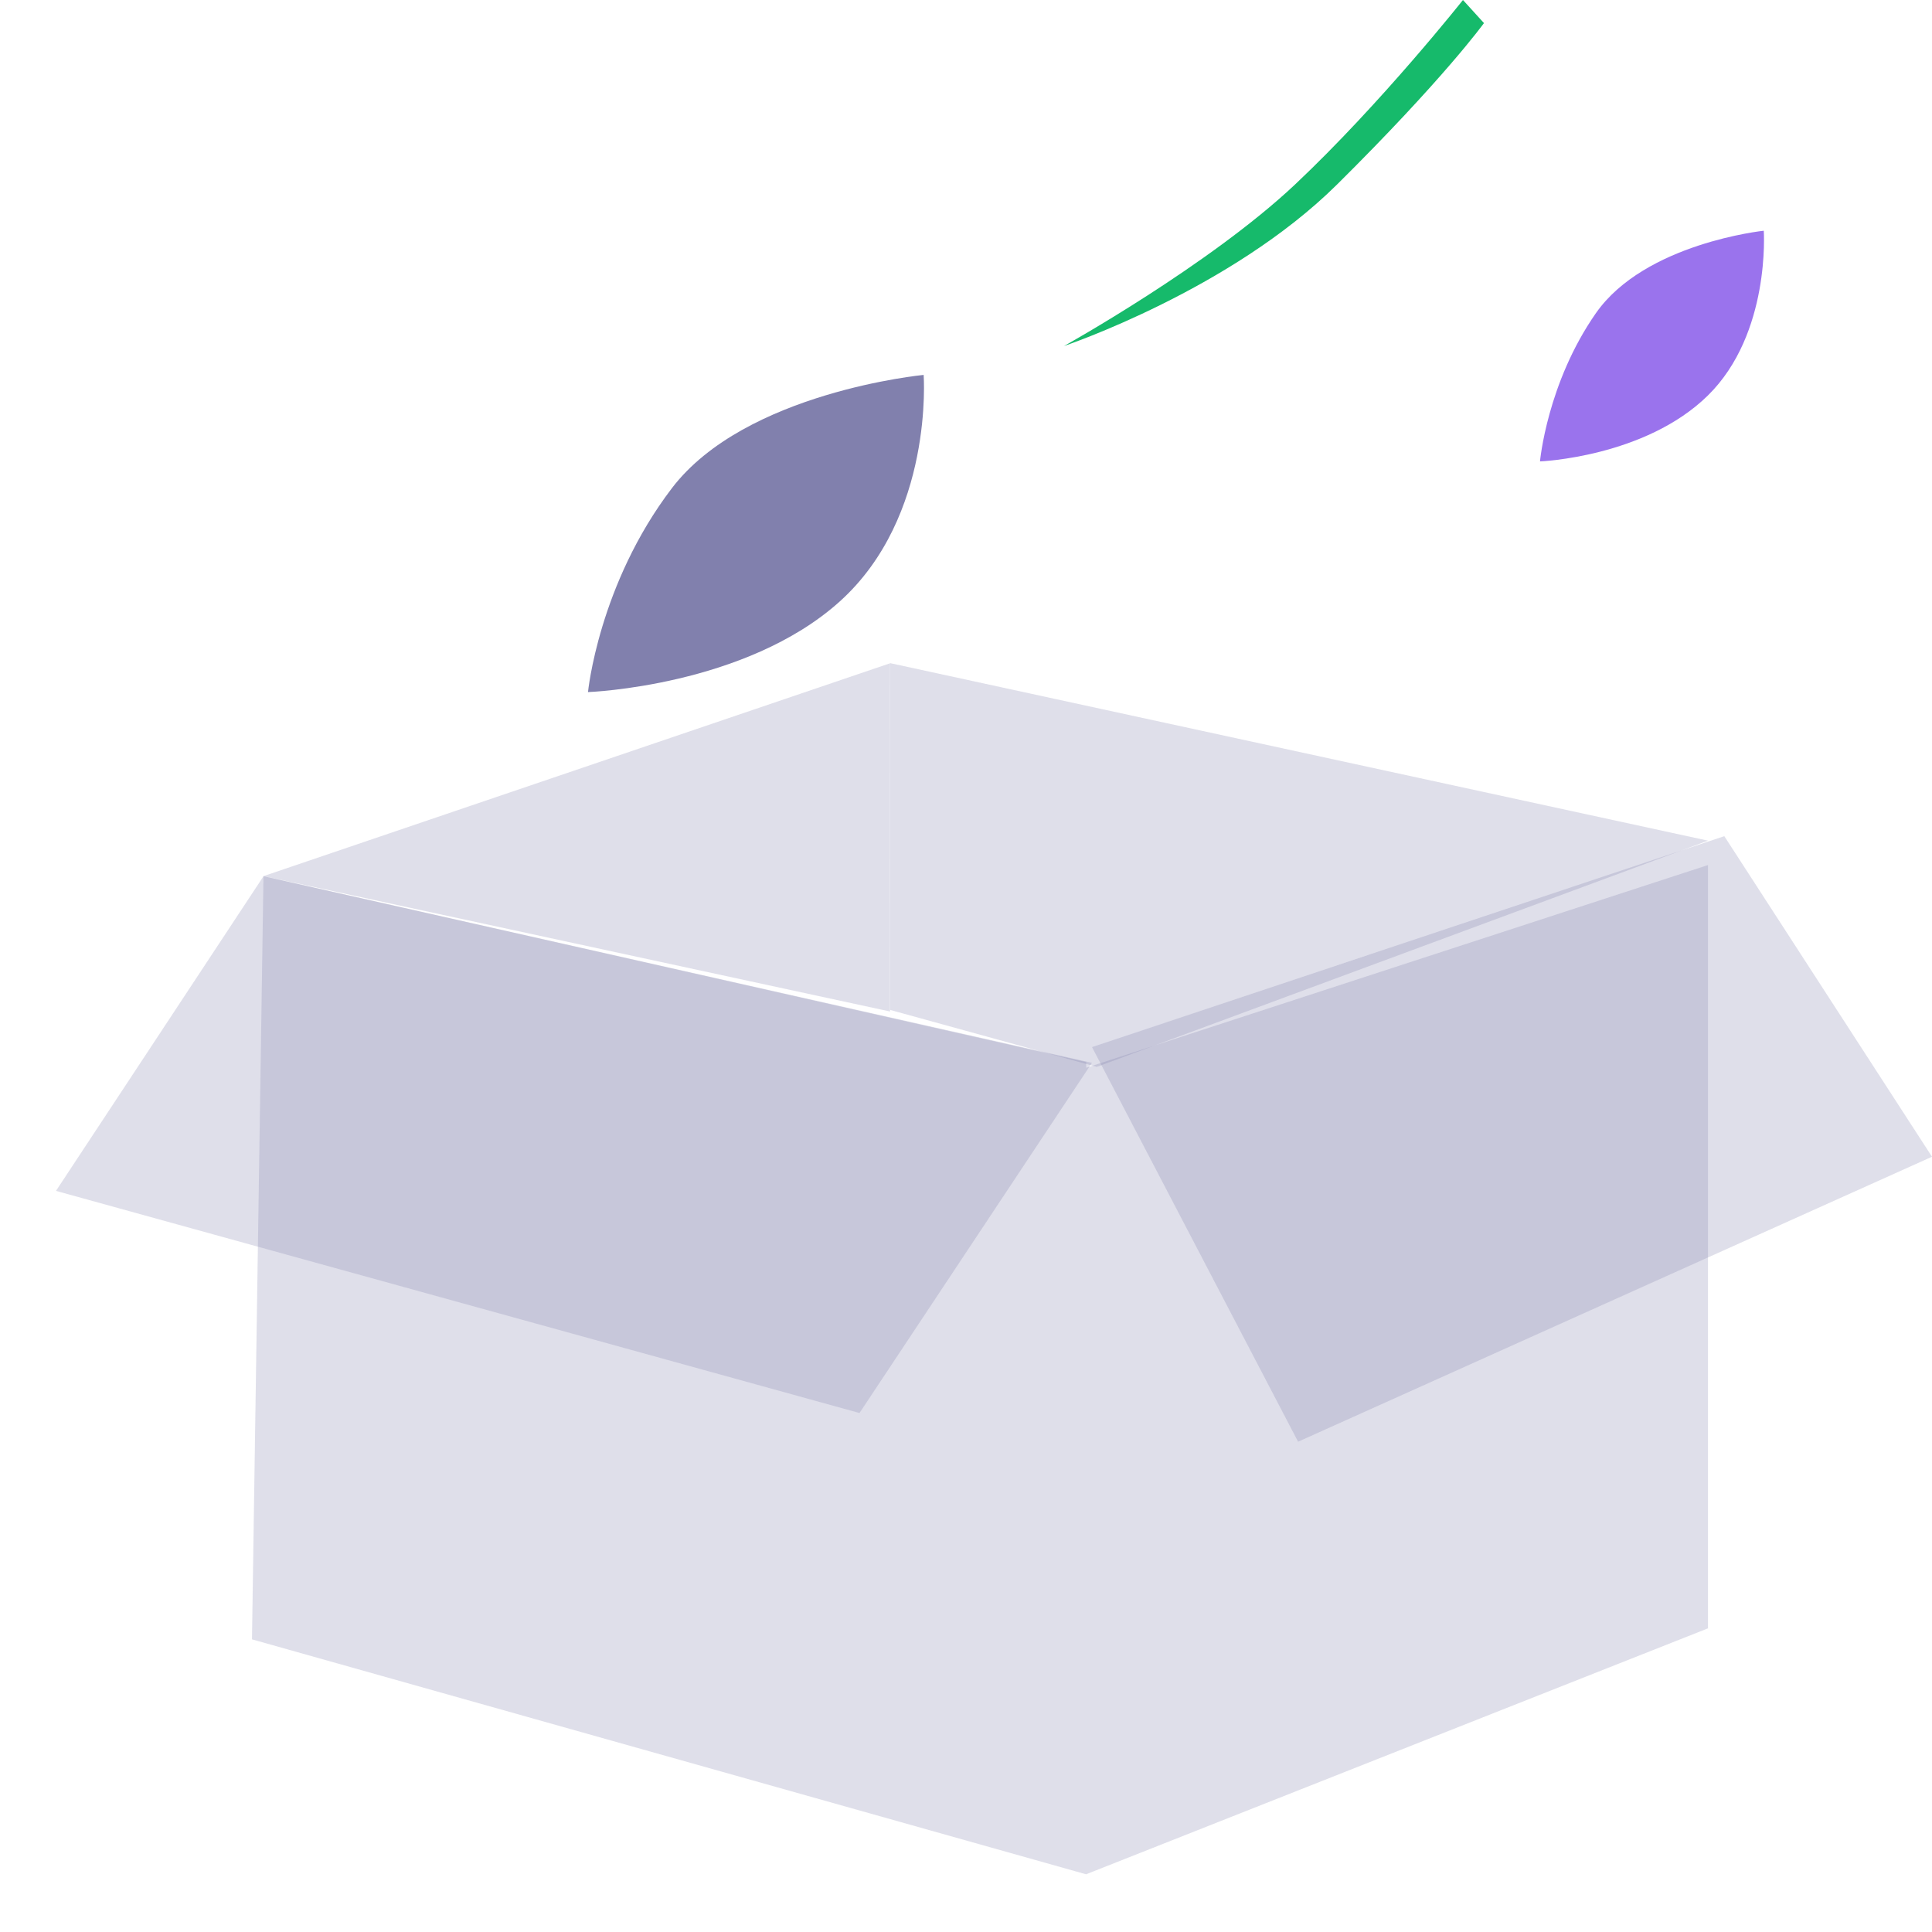
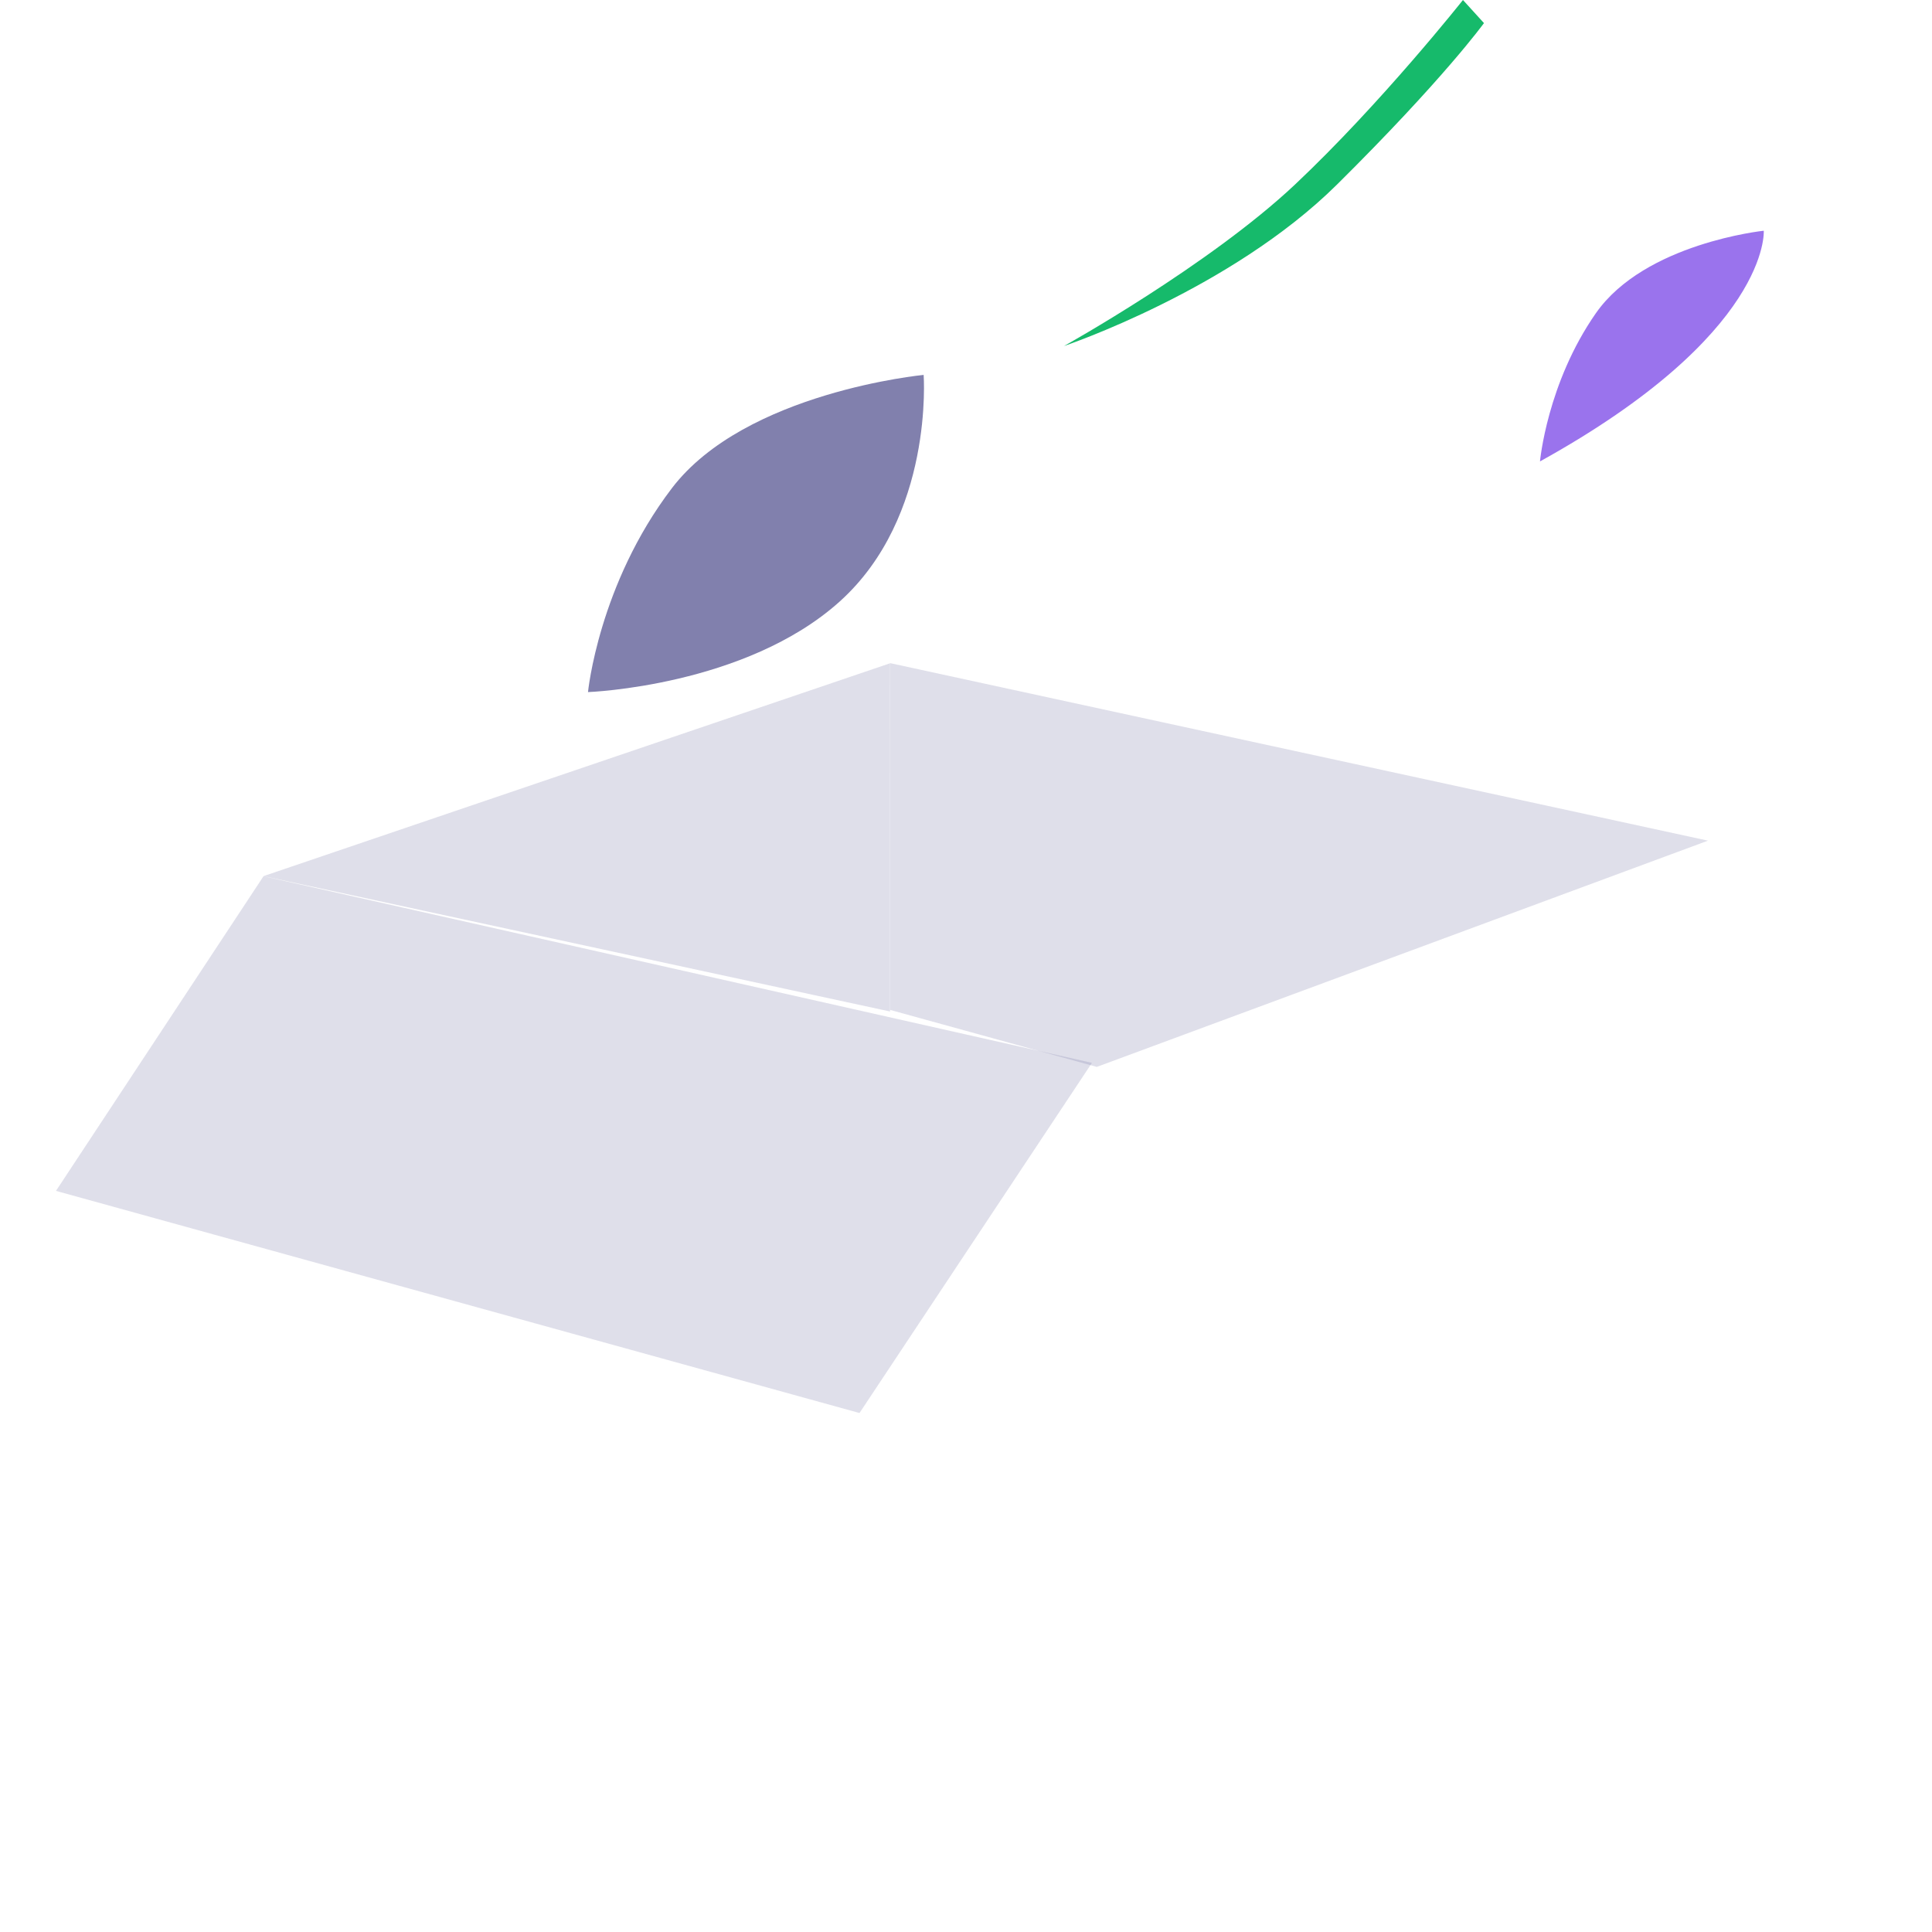
<svg xmlns="http://www.w3.org/2000/svg" width="40" height="40" viewBox="0 0 40 40" fill="none">
-   <path d="M36.517 4.777C36.517 4.777 34.056 5.033 33.042 6.483C32.029 7.933 31.884 9.553 31.884 9.553C31.884 9.553 34.056 9.468 35.359 8.189C36.662 6.909 36.517 4.777 36.517 4.777Z" fill="#9A73ED" />
+   <path d="M36.517 4.777C36.517 4.777 34.056 5.033 33.042 6.483C32.029 7.933 31.884 9.553 31.884 9.553C36.662 6.909 36.517 4.777 36.517 4.777Z" fill="#9A73ED" />
  <path d="M19.123 7.762C19.123 7.762 15.431 8.114 13.911 10.107C12.391 12.101 12.174 14.329 12.174 14.329C12.174 14.329 15.431 14.212 17.386 12.453C19.341 10.693 19.123 7.762 19.123 7.762Z" fill="#8180AD" />
  <path d="M30.289 0C30.289 0 28.587 2.149 26.811 3.821C25.036 5.492 22.029 7.164 22.029 7.164C22.029 7.164 25.471 6.01 27.681 3.821C29.891 1.632 30.724 0.478 30.724 0.478L30.289 0Z" fill="#16BA6B" />
  <path d="M35.362 17.405L18.432 13.73V20.91L22.708 22.089L35.362 17.405ZM18.429 13.732L18.428 20.942L5.456 18.139L18.429 13.732Z" fill="#8180AD" fill-opacity="0.25" />
-   <path d="M35.362 17.91V33.713L22.489 38.804V22.107L35.362 17.91ZM22.489 21.989V38.806L5.217 33.941L5.455 18.139L22.489 21.989Z" fill="#8180AD" fill-opacity="0.25" />
  <path d="M17.795 29.255L22.608 22.005L5.456 18.141L1.159 24.656L17.795 29.255Z" fill="#8180AD" fill-opacity="0.25" />
-   <path d="M26.876 29.85L22.609 21.679L35.7 17.312L40 23.949L26.876 29.849V29.85Z" fill="#8180AD" fill-opacity="0.25" />
</svg>